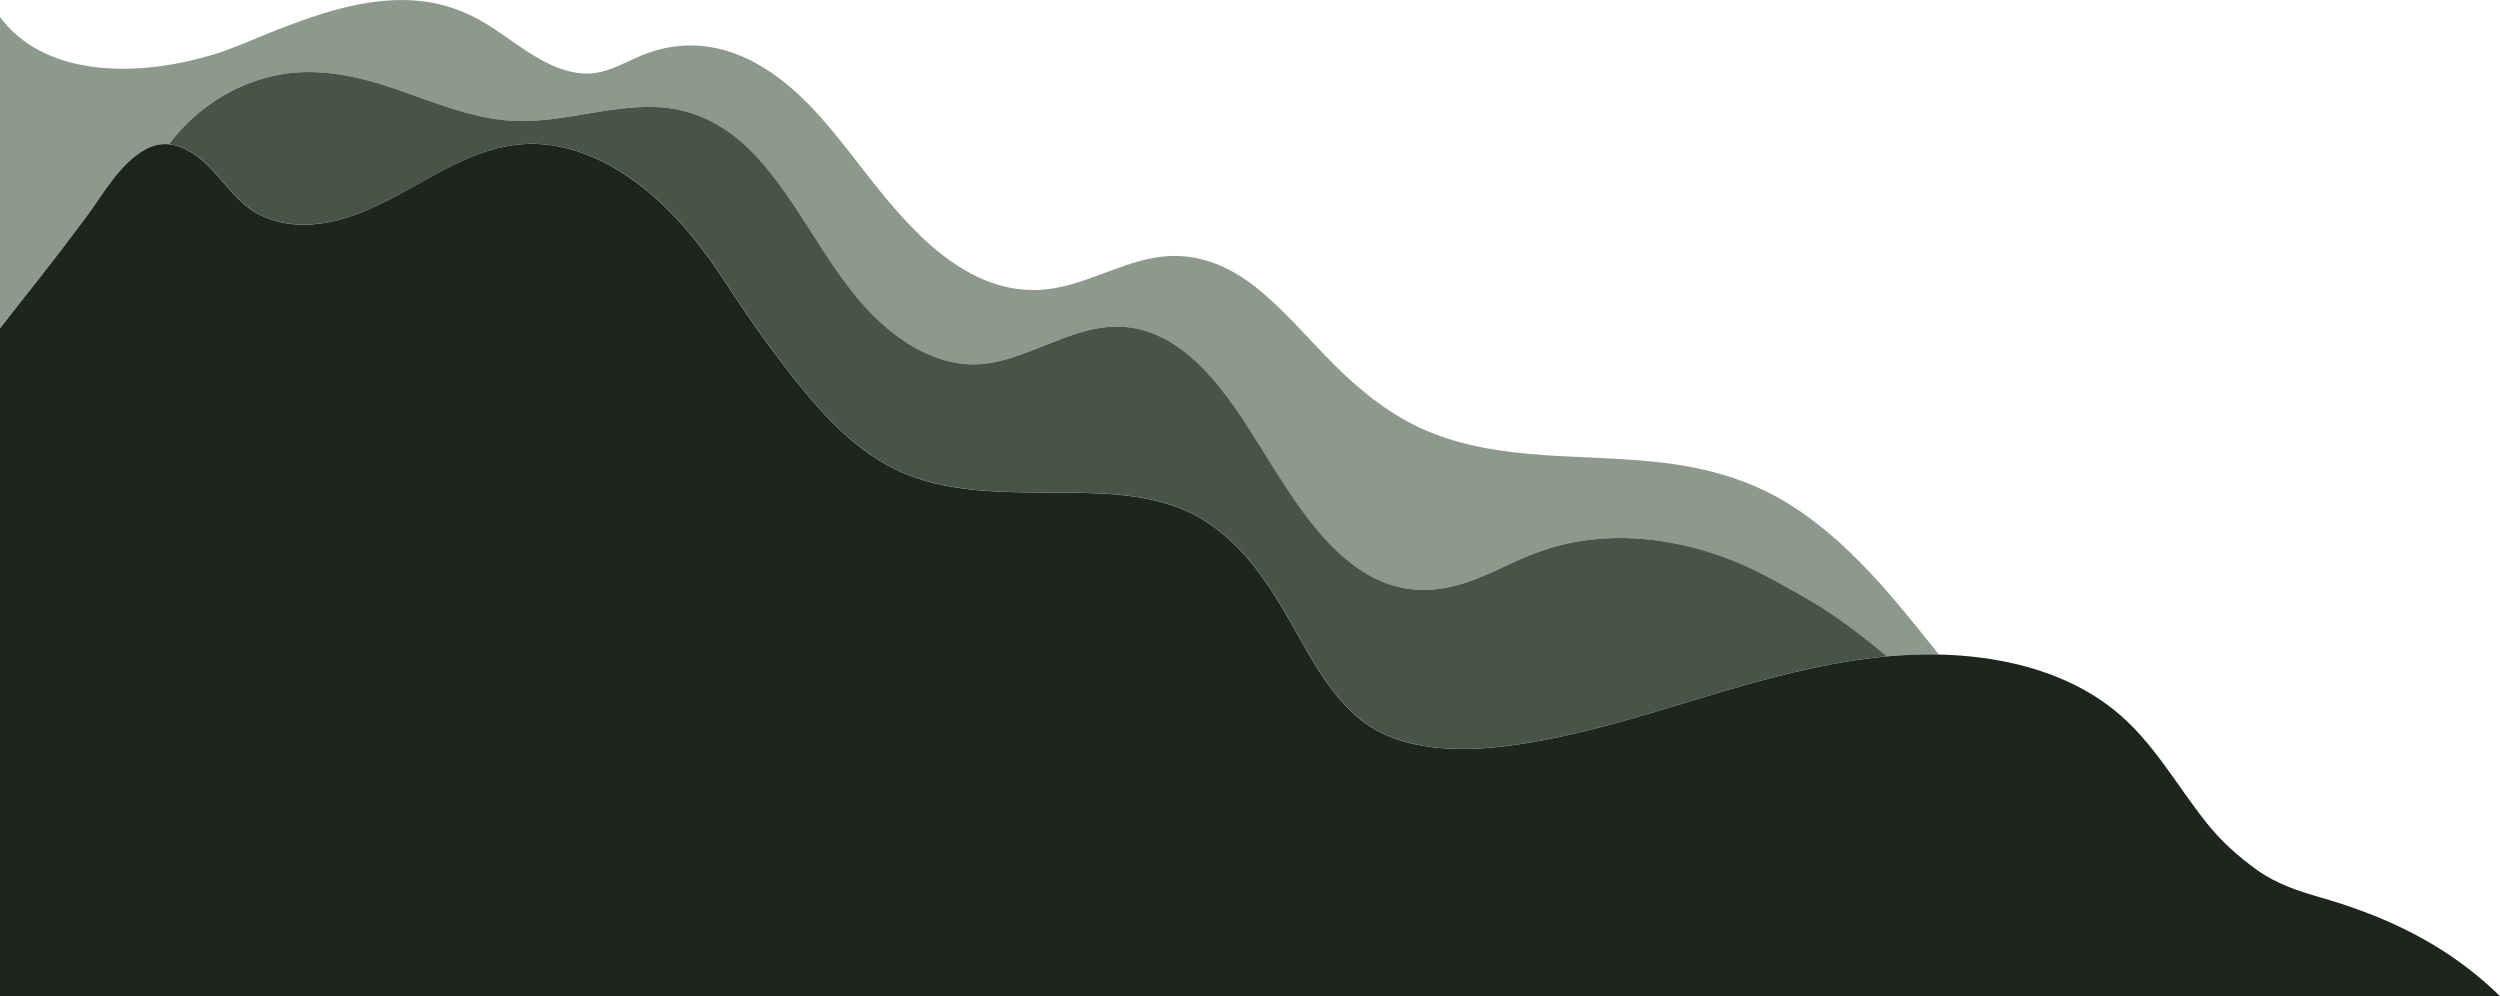
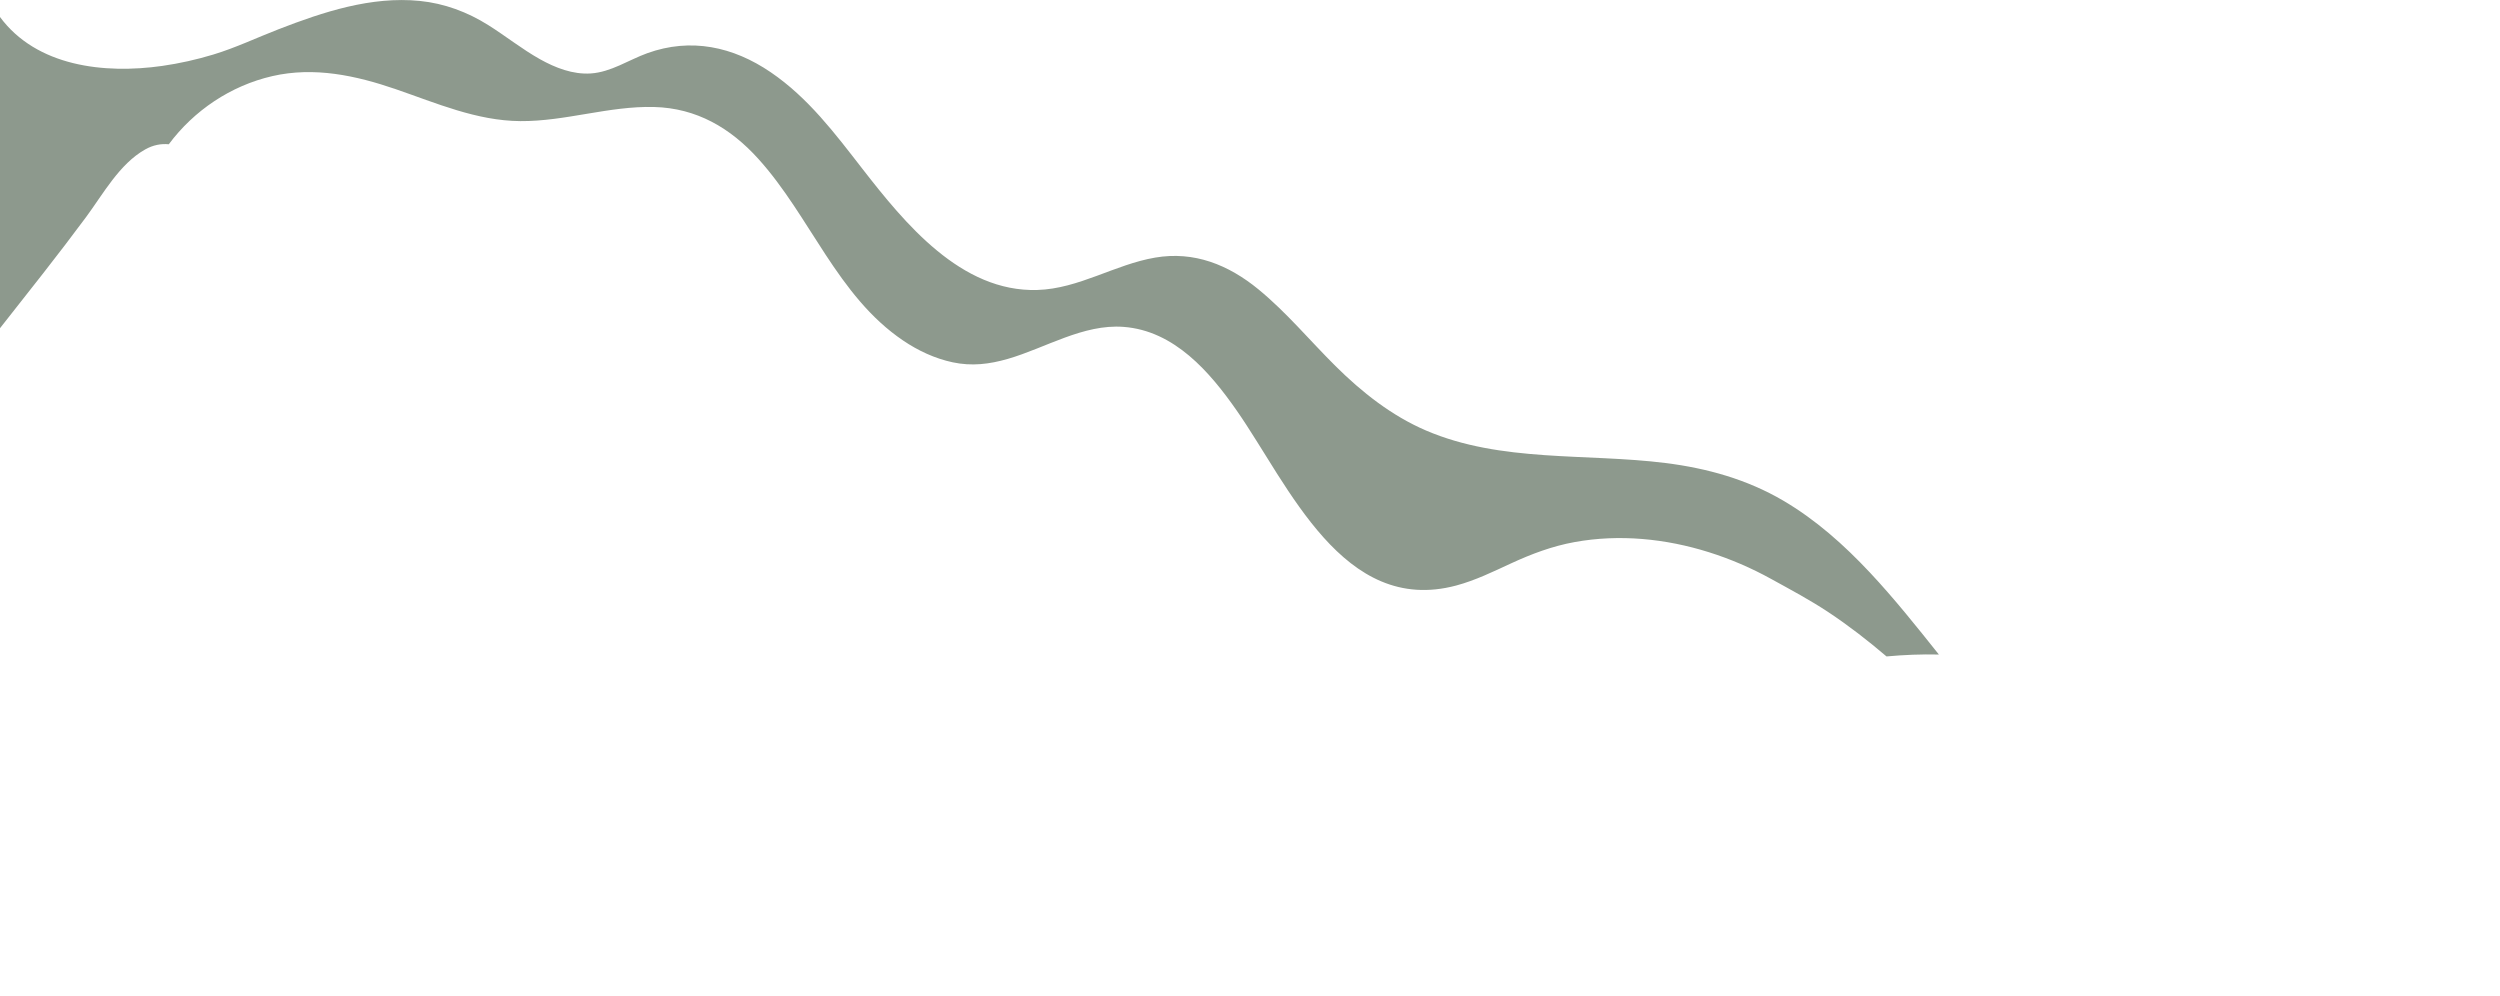
<svg xmlns="http://www.w3.org/2000/svg" id="Layer_2" data-name="Layer 2" viewBox="0 0 736.52 293.44">
  <defs>
    <style>
      .cls-1 {
        fill: #485448;
      }

      .cls-1, .cls-2, .cls-3 {
        stroke-width: 0px;
      }

      .cls-2 {
        fill: #8d998d;
      }

      .cls-3 {
        fill: #1e241e;
      }
    </style>
  </defs>
  <path class="cls-2" d="M42.77,44.03c2.35-1.33,4.7-1.74,6.96-1.53,7.37-9.91,18.22-17.26,30.51-20.08,12.33-2.83,24.58-.19,36.32,3.84,11.95,4.11,23.88,9.33,36.73,9.42,13.26.1,26.11-4.49,39.38-4.16,12.52.31,22.52,6.17,30.76,15.3,15.29,16.92,23.25,40.41,42.65,53.51,4.42,2.99,9.35,5.29,14.59,6.41,5.6,1.19,10.77.57,16.24-1.01,11.08-3.2,22.21-10.32,34.09-9.43,14.97,1.12,25.43,13.27,33.43,24.77,15.23,21.88,31.22,60.33,64.57,51.43,5.64-1.51,10.9-4.09,16.18-6.53,6.04-2.79,12.12-5.07,18.69-6.27,13.18-2.4,26.85-1.02,39.57,2.98,6.37,2,12.53,4.66,18.37,7.89,5.69,3.14,11.42,6.18,16.84,9.78,5.99,3.97,11.66,8.38,17.13,13.04,5.11-.47,10.25-.68,15.43-.56-6.58-8.25-13.15-16.51-20.37-24.21-7.58-8.08-15.94-15.54-25.53-21.16-10.66-6.25-22.43-9.52-34.63-11.05-23.4-2.94-48.41-.08-70.57-9.58-10.1-4.33-18.92-11.3-26.67-19-7.57-7.51-14.43-15.81-22.7-22.59-8.81-7.22-18.92-11.32-30.42-9.35-11.89,2.03-22.48,9.17-34.72,9.54-22.49.68-39.06-19.66-51.54-35.71-8.1-10.43-15.93-20.89-26.99-28.43-11.09-7.56-23.53-10.25-36.37-5.62-5.48,1.98-10.69,5.58-16.65,5.97-5.28.35-10.46-1.67-14.99-4.21-5.3-2.97-10.05-6.79-15.19-10.02-6.18-3.88-12.94-6.41-20.22-7.14-14.27-1.43-28.45,3.25-41.57,8.34-6.41,2.48-12.66,5.47-19.24,7.46-4.92,1.49-9.96,2.62-15.05,3.35-17.12,2.44-37.06.15-47.82-14.45v91.76c8.55-10.87,17.18-21.69,25.41-32.81,5.01-6.77,9.79-15.6,17.37-19.88Z" />
-   <path class="cls-1" d="M521.85,170.56c-5.84-3.23-12-5.89-18.37-7.89-12.72-4-26.4-5.38-39.57-2.98-6.57,1.2-12.65,3.47-18.69,6.27-5.28,2.44-10.54,5.03-16.18,6.53-33.36,8.91-49.35-29.54-64.57-51.43-8-11.5-18.46-23.65-33.43-24.77-11.88-.89-23.02,6.23-34.09,9.43-5.46,1.58-10.63,2.21-16.24,1.01-5.24-1.11-10.17-3.42-14.59-6.41-19.4-13.1-27.36-36.59-42.65-53.51-8.24-9.12-18.25-14.99-30.76-15.3-13.28-.33-26.12,4.26-39.38,4.16-12.85-.1-24.79-5.32-36.73-9.42-11.74-4.03-23.99-6.67-36.32-3.84-12.29,2.82-23.14,10.17-30.51,20.08,4.82.46,9.28,3.8,12.69,7.45,4.19,4.48,7.8,9.83,13.26,12.88,5.7,3.18,12.39,3.89,18.79,3.02,14.63-1.99,27.18-11.53,40.19-17.79,7.56-3.63,15.51-6.06,23.98-5.64,7.69.38,15.1,2.95,21.76,6.73,13.75,7.82,24.23,20.19,32.79,33.25,7.71,11.77,15.99,23.63,25.05,34.4,8.49,10.09,18.85,19.71,31.59,23.99,13.77,4.62,28.53,4.22,42.86,4.33,14.42.1,30,.42,42.54,8.5,11.51,7.42,18.67,18.57,25.31,30.24,5.73,10.08,11.32,21.04,20.6,28.38,11.55,9.14,28.86,9.29,42.81,7.52,16.47-2.09,32.48-6.65,48.33-11.46,20.86-6.33,41.94-12.95,63.53-14.92-5.47-4.65-11.14-9.06-17.13-13.04-5.42-3.6-11.15-6.64-16.84-9.78Z" />
-   <path class="cls-3" d="M726.82,285.08c-13.02-9.93-27.56-16.19-43.2-20.69-6.58-1.89-12.93-4-18.56-8-5.78-4.12-10.76-8.63-15.18-14.21-8.8-11.1-15.63-23.75-26.78-32.8-11.15-9.05-25.16-13.73-39.25-15.59-4.23-.56-8.43-.86-12.61-.96-5.17-.12-10.31.09-15.43.56-21.59,1.98-42.66,8.6-63.53,14.92-15.85,4.81-31.86,9.37-48.33,11.46-13.95,1.77-31.27,1.62-42.81-7.52-9.27-7.34-14.87-18.3-20.6-28.38-6.64-11.67-13.8-22.82-25.31-30.24-12.53-8.08-28.12-8.4-42.54-8.5-14.33-.1-29.09.3-42.86-4.33-12.74-4.28-23.1-13.89-31.59-23.99-9.06-10.77-17.34-22.63-25.05-34.4-8.56-13.06-19.05-25.44-32.79-33.25-6.66-3.79-14.07-6.35-21.76-6.73-8.47-.42-16.42,2.01-23.98,5.64-13.02,6.25-25.56,15.8-40.19,17.79-6.39.87-13.09.16-18.79-3.02-5.46-3.05-9.07-8.4-13.26-12.88-3.41-3.65-7.87-6.99-12.69-7.45-2.26-.22-4.61.2-6.96,1.53-7.58,4.27-12.35,13.1-17.37,19.88-8.23,11.12-16.86,21.93-25.41,32.81v196.72h736.52c-3.06-2.97-6.29-5.76-9.69-8.36Z" />
</svg>